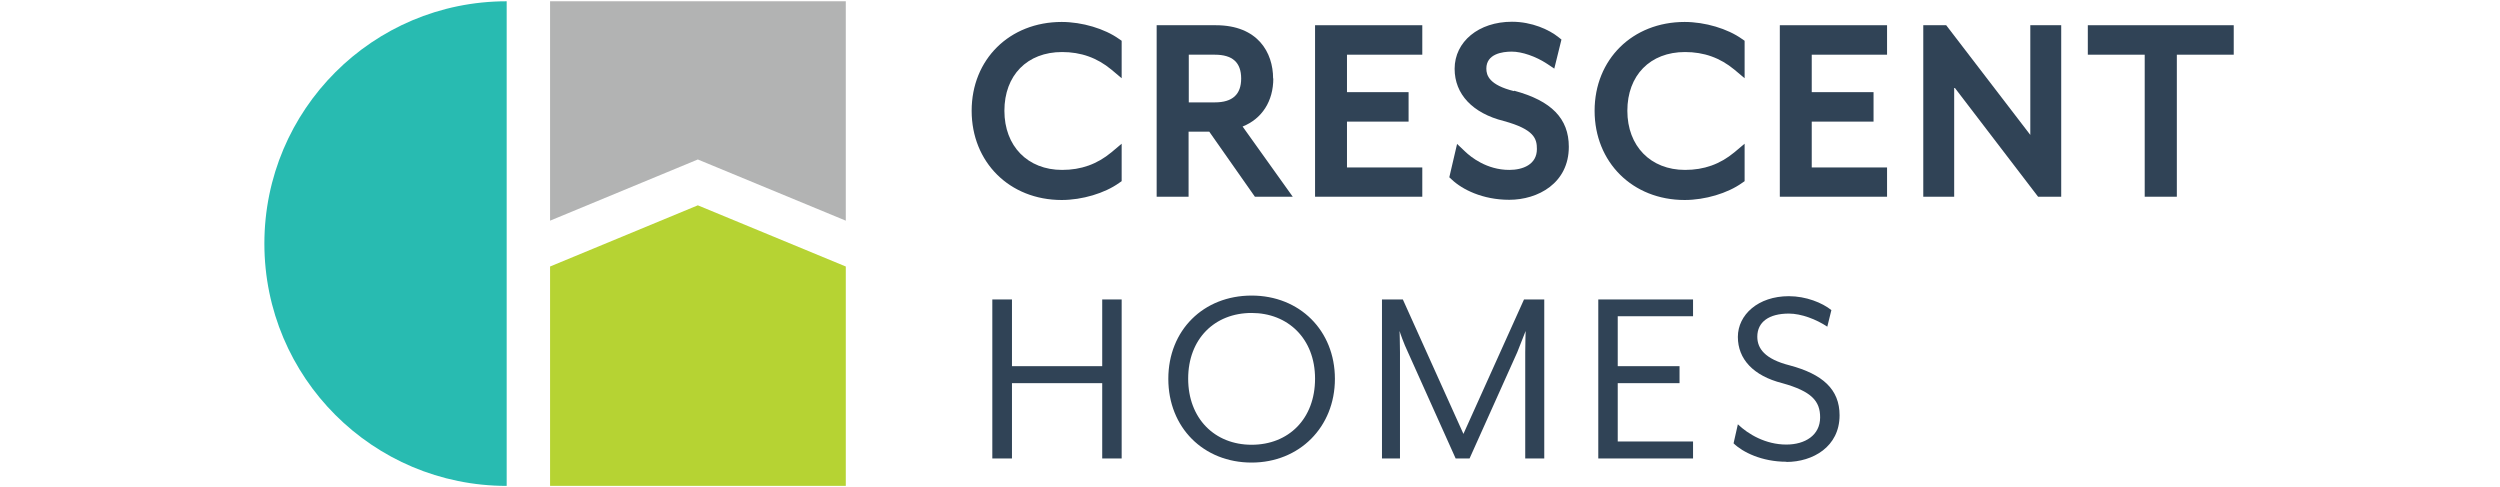
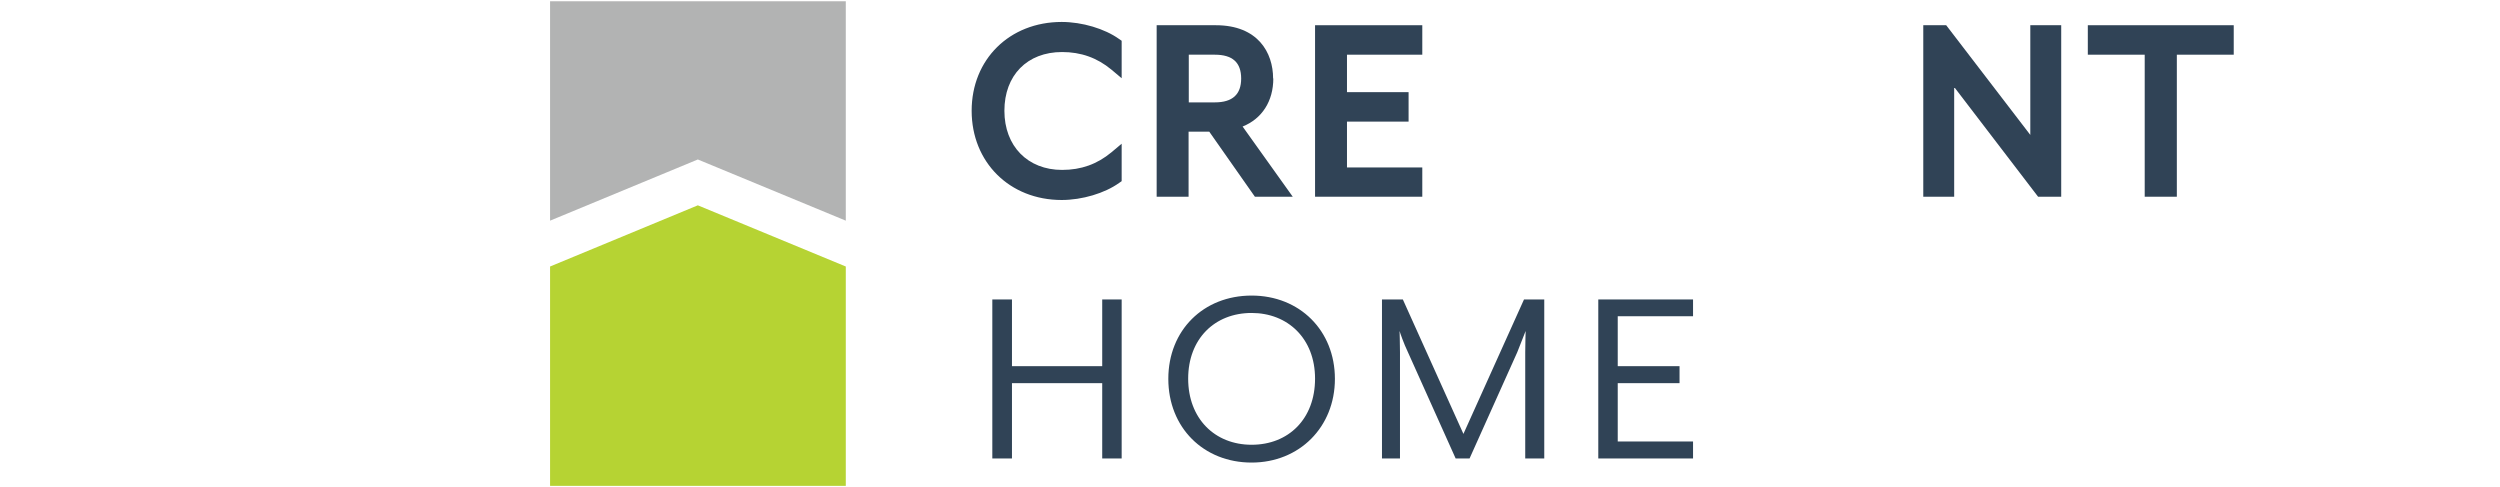
<svg xmlns="http://www.w3.org/2000/svg" width="539" height="105" viewBox="0 0 539 105" fill="none">
  <path d="M182.352 47.576L150.452 34.383L118.595 47.576V0.276H182.352V47.576Z" fill="#B2B3B3" />
  <path d="M182.352 104.759H118.595V57.459L150.452 44.267L182.352 57.459V104.759Z" fill="#B6D333" />
-   <path d="M109.241 104.759C80.385 104.759 57 81.374 57 52.518C57 23.661 80.385 0.276 109.241 0.276V104.759Z" fill="#28BBB1" />
  <path d="M228.902 4.733C217.651 4.733 209.488 12.807 209.488 23.882C209.488 34.957 217.651 43.119 228.902 43.119C233.314 43.119 238.168 41.663 241.256 39.457L241.83 39.06V30.986L239.624 32.839C236.535 35.398 233.094 36.633 228.99 36.633C221.577 36.633 216.548 31.515 216.548 23.882C216.548 16.249 221.445 11.219 228.99 11.219C233.049 11.219 236.535 12.454 239.624 15.013L241.83 16.866V8.792L241.256 8.395C238.168 6.189 233.314 4.733 228.902 4.733Z" fill="#304356" />
  <path d="M274.481 16.911C274.481 11.351 271.215 5.439 262.126 5.439H249.375V42.413H256.258V28.383H260.714L270.554 42.413H278.716L267.906 27.279C272.098 25.603 274.525 21.808 274.525 16.911M267.597 16.911C267.597 20.352 265.744 22.073 261.906 22.073H256.302V11.792H261.906C265.744 11.792 267.597 13.469 267.597 16.955" fill="#304356" />
  <path d="M283.526 42.413H306.646V36.104H290.409V26.22H303.69V19.867H290.409V11.792H306.646V5.439H283.526V42.413Z" fill="#304356" />
-   <path d="M326.413 19.646C321.074 18.323 320.456 16.249 320.456 14.793C320.456 11.616 323.898 11.13 325.928 11.13C328.134 11.13 331.09 12.145 333.517 13.734L335.105 14.793L336.649 8.527L335.988 7.998C334.002 6.409 330.296 4.689 325.972 4.689C318.824 4.689 313.617 8.969 313.617 14.837C313.617 20.308 317.5 24.411 324.207 26.088C330.825 27.897 331.355 29.927 331.355 32.133C331.355 35.486 328.31 36.633 325.398 36.633C320.545 36.633 317.103 33.854 315.868 32.662L314.147 31.03L312.47 38.222L313.044 38.751C315.25 40.825 319.618 43.075 325.398 43.075C331.575 43.075 338.238 39.501 338.238 31.648C338.238 25.559 334.487 21.72 326.457 19.558" fill="#304356" />
-   <path d="M363.211 4.733C351.96 4.733 343.797 12.807 343.797 23.882C343.797 34.957 351.96 43.119 363.211 43.119C367.623 43.119 372.477 41.663 375.566 39.457L376.139 39.06V30.986L373.933 32.839C370.844 35.398 367.403 36.633 363.299 36.633C355.887 36.633 350.857 31.515 350.857 23.882C350.857 16.249 355.755 11.219 363.299 11.219C367.359 11.219 370.844 12.454 373.933 15.013L376.139 16.866V8.792L375.566 8.395C372.477 6.189 367.623 4.733 363.211 4.733Z" fill="#304356" />
-   <path d="M383.728 42.413H406.849V36.104H390.611V26.22H403.936V19.867H390.611V11.792H406.849V5.439H383.728V42.413Z" fill="#304356" />
  <path d="M437.734 29.088L419.6 5.439H414.658V42.413H421.321V18.764L439.411 42.413H444.397V5.439H437.734V29.088Z" fill="#304356" />
  <path d="M450.133 5.439V11.792H462.399V42.413H469.326V11.792H481.592V5.439H450.133Z" fill="#304356" />
  <path d="M237.638 98.846V82.609H218.18V98.846H213.944V64.563H218.18V78.947H237.638V64.563H241.83V98.846H237.638Z" fill="#304356" />
  <path d="M269.848 67.475C261.861 67.475 256.17 73.079 256.17 81.639C256.17 90.198 261.861 95.89 269.848 95.89C277.834 95.89 283.526 90.287 283.526 81.639C283.526 72.99 277.657 67.475 269.848 67.475ZM269.848 99.729C259.479 99.729 251.89 92.184 251.89 81.683C251.89 71.181 259.479 63.725 269.848 63.725C280.217 63.725 287.806 71.27 287.806 81.683C287.806 92.096 280.128 99.729 269.848 99.729Z" fill="#304356" />
  <path d="M328.84 98.846V75.947C328.84 74.049 328.928 71.446 328.928 71.358L327.119 75.947L316.838 98.846H313.838L303.557 75.947C302.675 74.138 301.792 71.579 301.748 71.358C301.748 71.446 301.837 73.961 301.837 75.947V98.846H297.954V64.563H302.454L315.515 93.552L328.575 64.563H332.943V98.846H328.84Z" fill="#304356" />
  <path d="M344.591 98.846V64.563H365.02V68.181H348.783V78.947H362.108V82.609H348.783V95.184H365.02V98.846H344.591Z" fill="#304356" />
-   <path d="M385.14 99.552C379.845 99.552 375.698 97.478 373.757 95.581L374.683 91.478C376.889 93.596 380.64 95.846 385.14 95.846C389.155 95.846 392.42 93.861 392.42 89.978C392.42 86.492 390.611 84.374 384.258 82.609C377.992 81.021 374.683 77.403 374.683 72.638C374.683 67.872 379.051 63.857 385.67 63.857C389.376 63.857 392.862 65.269 394.847 66.857L393.965 70.431C391.582 68.843 388.361 67.608 385.67 67.608C381.39 67.608 378.875 69.417 378.875 72.593C378.875 75.108 380.463 77.403 385.846 78.77C392.95 80.668 396.612 83.933 396.612 89.537C396.612 96.331 390.832 99.596 385.14 99.596" fill="#304356" />
</svg>